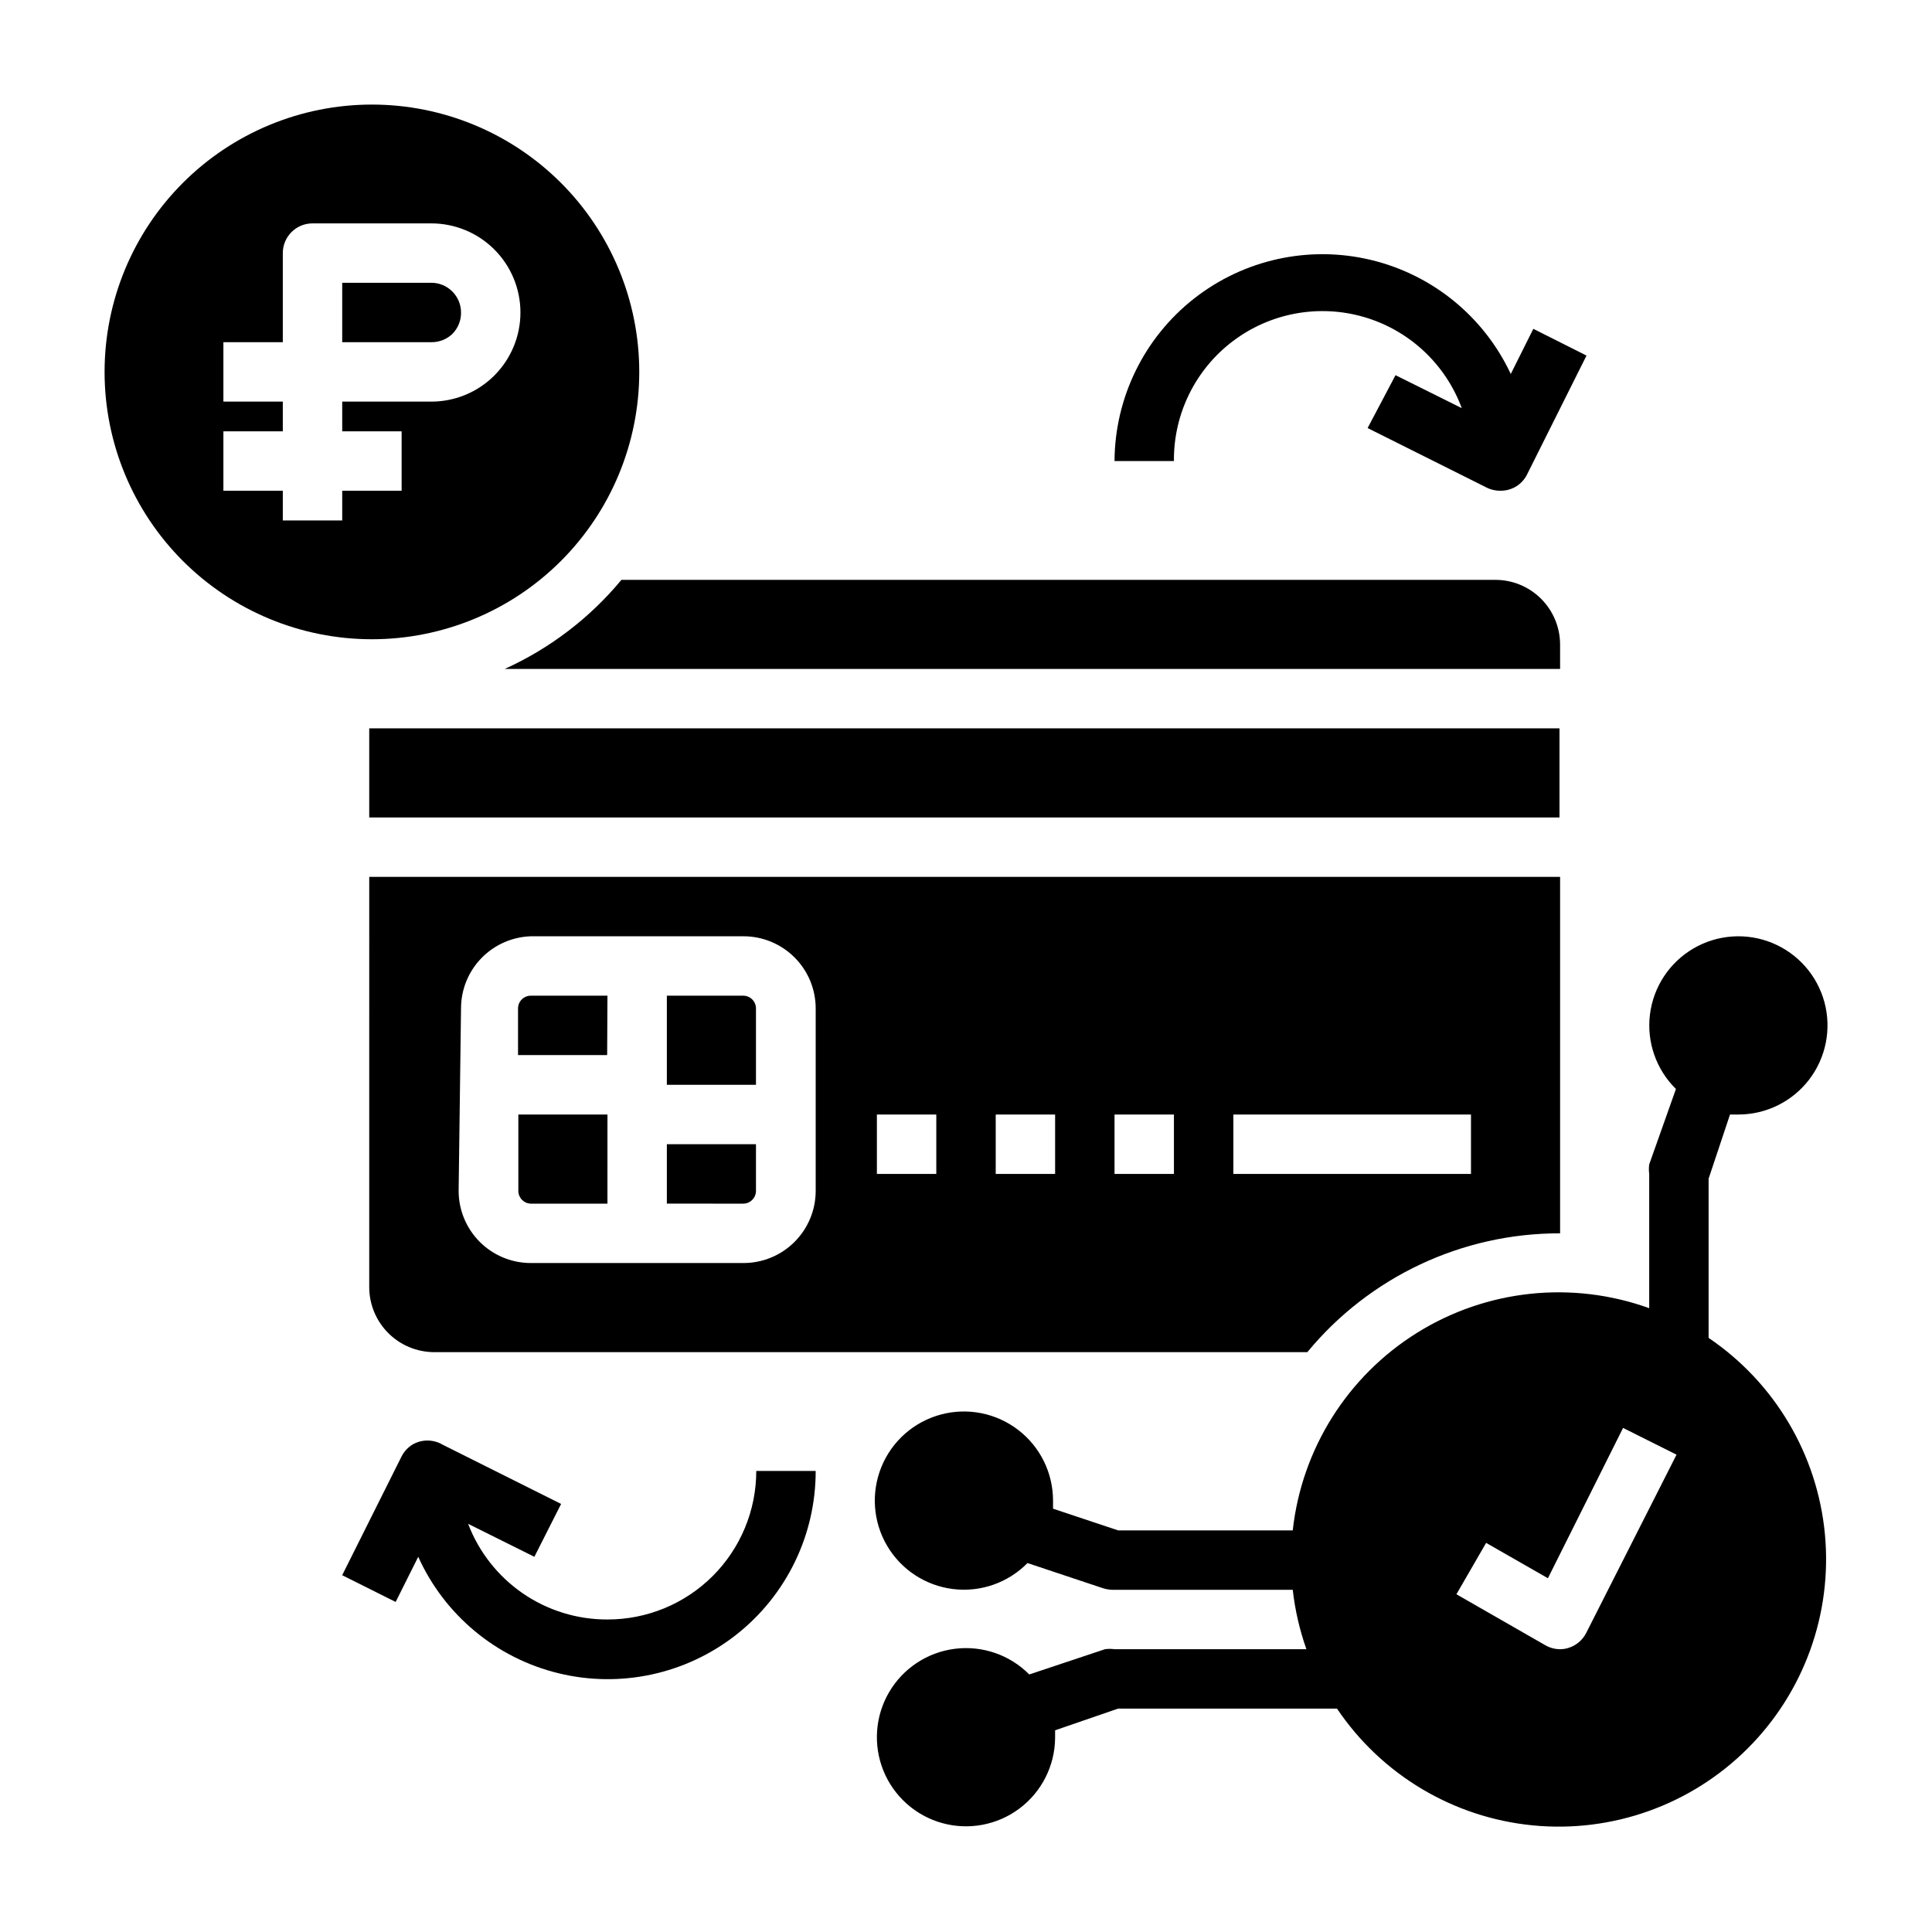
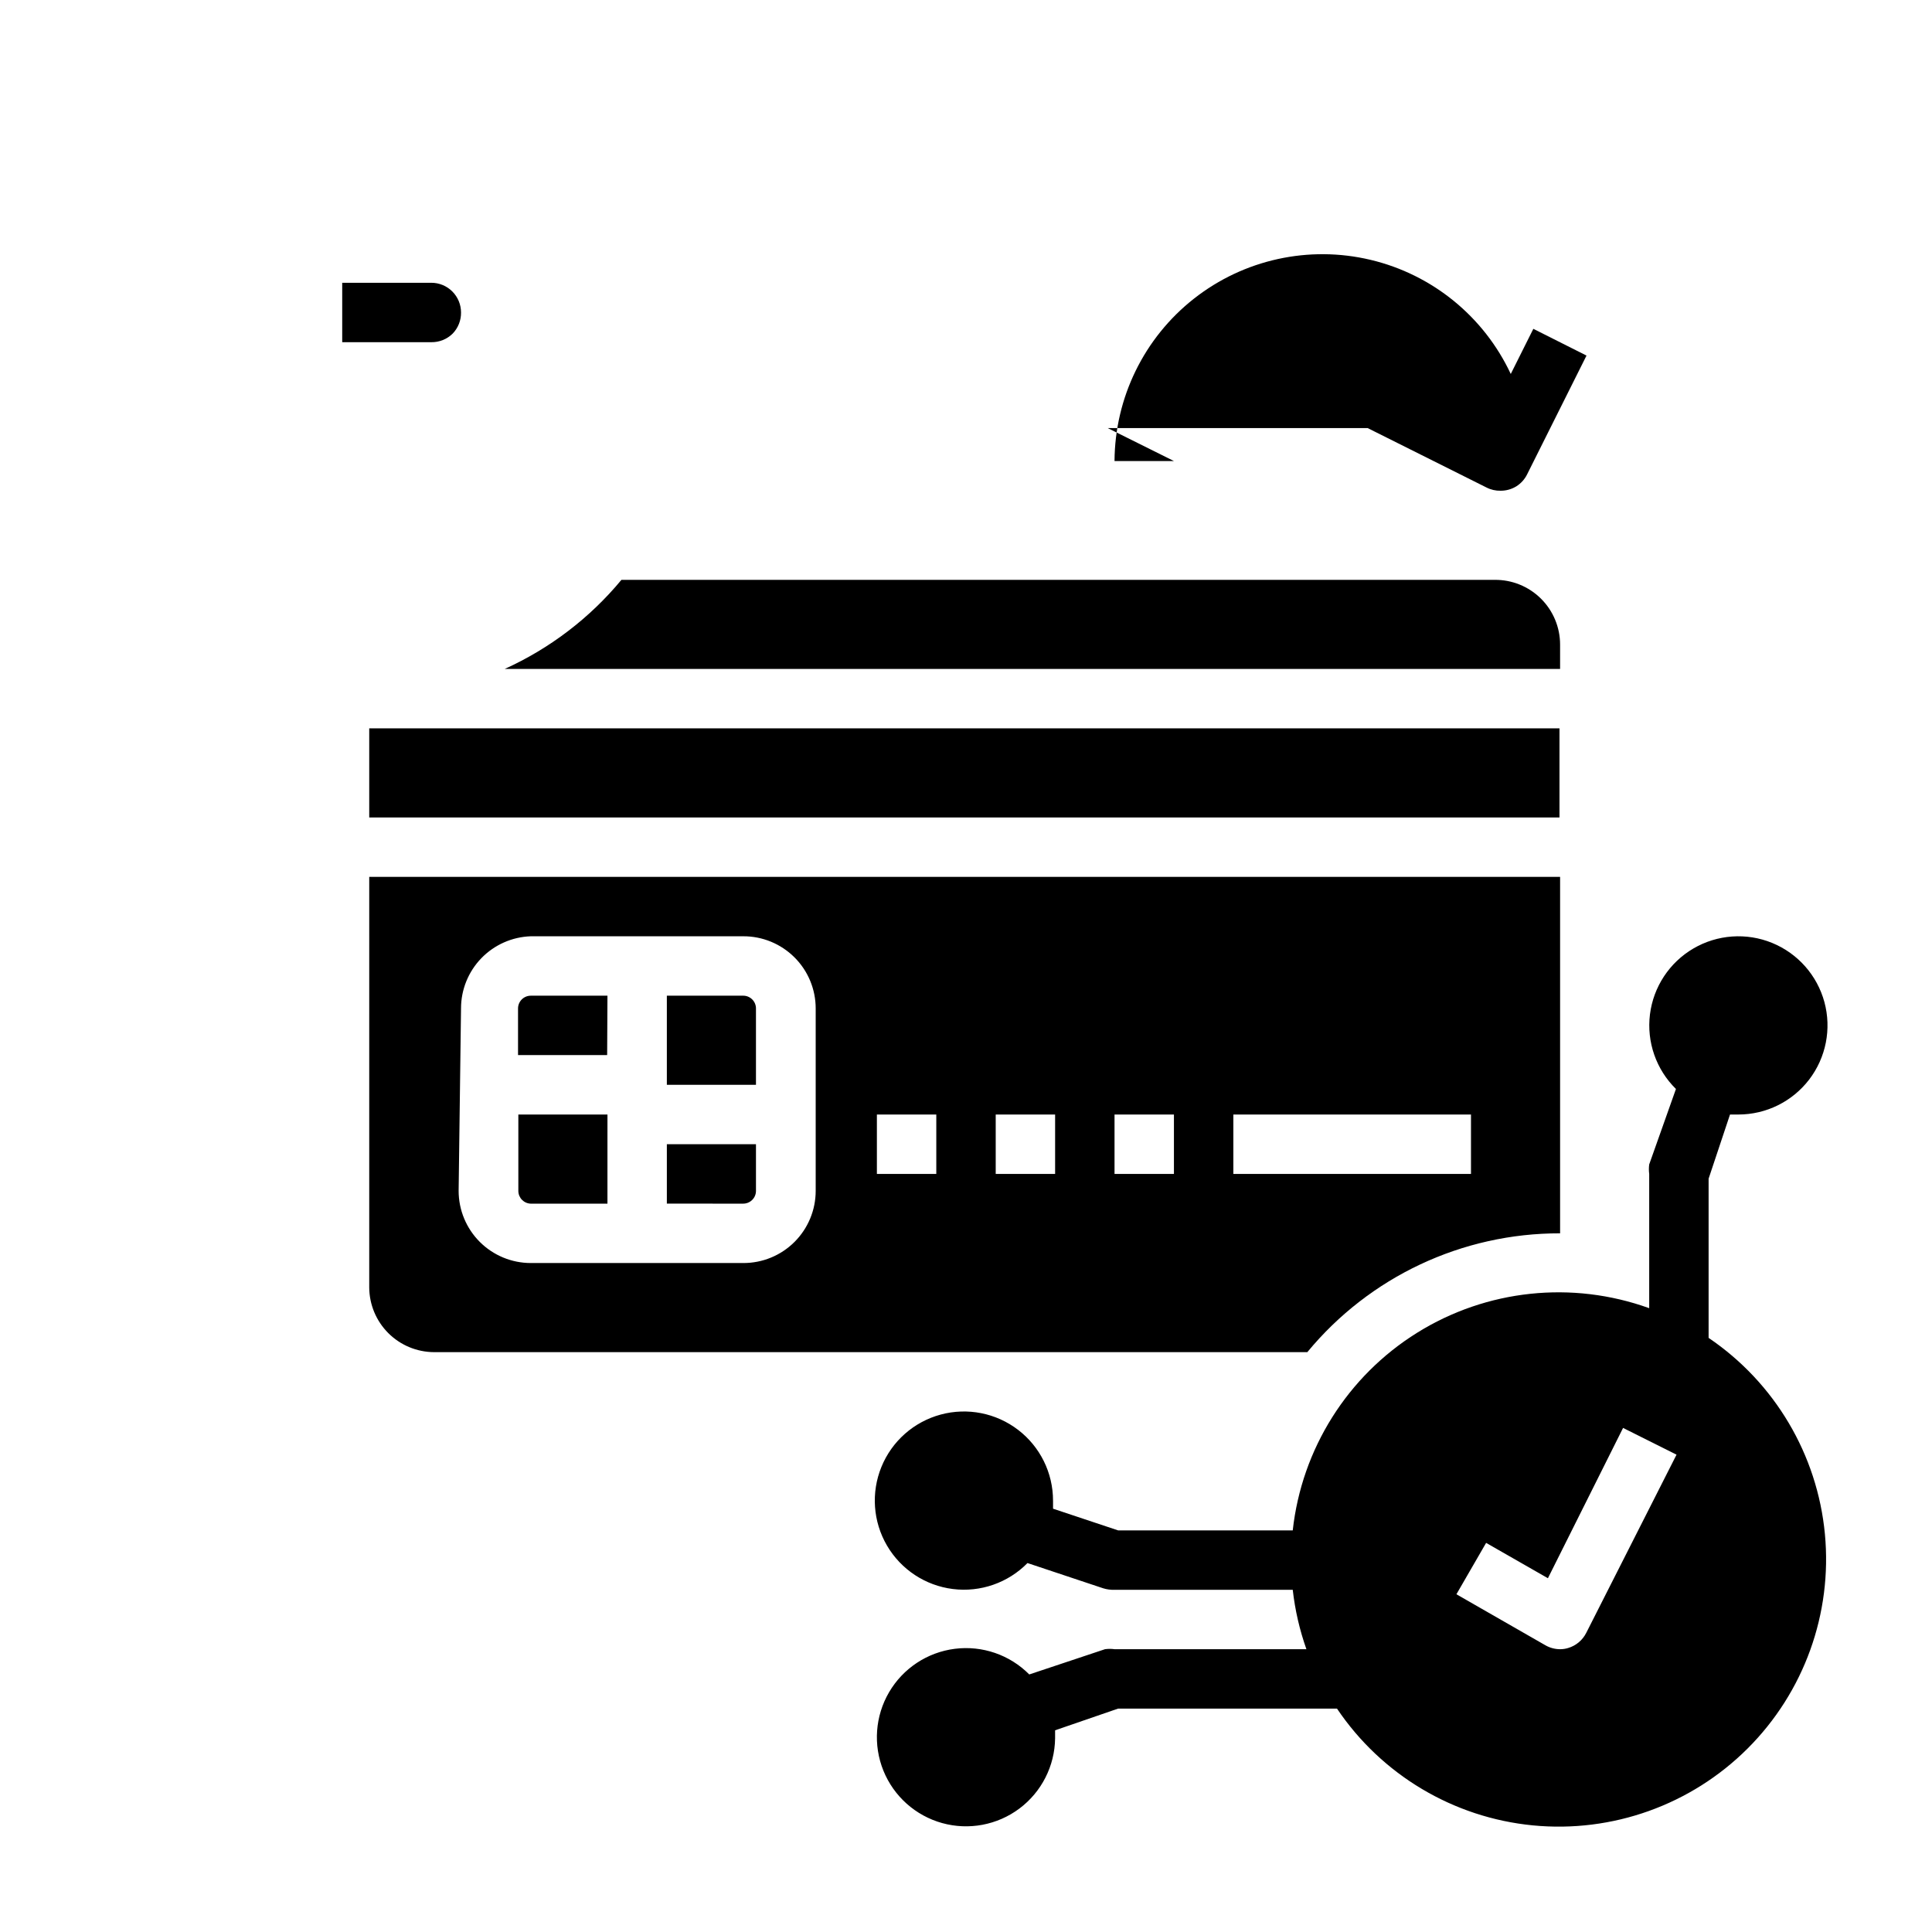
<svg xmlns="http://www.w3.org/2000/svg" fill="#000000" width="800px" height="800px" version="1.1" viewBox="144 144 512 512">
  <g>
    <path d="m344.34 411.25c0-1.867-1.516-3.383-3.387-3.383h-20.23v23.617h23.617z" />
    <path d="m277.75 321.28h279.69v-6.453c0-4.578-1.828-8.969-5.082-12.191-3.25-3.223-7.656-5.012-12.234-4.969h-231.44c-8.387 10.117-18.969 18.191-30.938 23.613z" />
    <path d="m304.98 407.87h-20.312c-1.867 0-3.383 1.516-3.383 3.383v12.359h23.617z" />
    <path d="m344.34 459.59v-12.359h-23.617v15.742l20.23 0.004c1.871 0 3.387-1.516 3.387-3.387z" />
    <path d="m241.85 337.02h315.43v23.617h-315.43z" />
    <path d="m284.67 462.98h20.309l0.004-23.617h-23.617v20.23c0 1.84 1.469 3.344 3.305 3.387z" />
    <path d="m241.85 485.17c0.023 4.547 1.836 8.898 5.051 12.113 3.215 3.215 7.566 5.027 12.113 5.051h231.44c16.492-19.992 41.074-31.547 66.988-31.488v-94.465h-315.59zm229-45.812h62.977v15.742h-62.977zm-31.488 0h15.742v15.742h-15.742zm-31.488 0h15.742v15.742h-15.742zm-31.488 0h15.742v15.742h-15.742zm-110.21-28.102v-0.004c-0.004-4.965 1.926-9.738 5.375-13.309 3.453-3.566 8.16-5.656 13.121-5.82h56.285c5.09-0.02 9.973 1.988 13.578 5.578 3.606 3.586 5.633 8.465 5.633 13.551v48.336c0 5.086-2.027 9.965-5.633 13.555-3.606 3.59-8.488 5.594-13.578 5.574h-56.285c-5.07 0-9.938-2.016-13.523-5.602-3.59-3.59-5.606-8.453-5.606-13.527z" />
    <path d="m602.47 439.36h2.203c7.356 0.004 14.293-3.418 18.766-9.254 4.473-5.84 5.969-13.43 4.051-20.531-1.922-7.098-7.043-12.898-13.848-15.688-6.809-2.785-14.523-2.242-20.871 1.469-6.352 3.715-10.605 10.176-11.516 17.473-0.906 7.301 1.641 14.605 6.887 19.762l-7.086 19.992c-0.113 0.836-0.113 1.684 0 2.519v35.582c-20.422-7.367-43.094-4.965-61.52 6.519-18.426 11.484-30.566 30.785-32.945 52.363h-46.285l-17.238-5.746v-2.125h-0.004c0.008-7.356-3.414-14.293-9.254-18.766-5.84-4.473-13.43-5.973-20.527-4.051-7.102 1.922-12.902 7.039-15.688 13.848-2.789 6.805-2.246 14.523 1.469 20.871 3.715 6.352 10.172 10.605 17.473 11.512 7.297 0.91 14.605-1.637 19.758-6.883l20.074 6.691c0.969 0.301 1.98 0.434 2.992 0.395h47.23c0.605 5.367 1.82 10.648 3.621 15.742h-50.852c-0.836-0.117-1.684-0.117-2.519 0l-20.074 6.691c-5.164-5.203-12.449-7.715-19.723-6.797-7.273 0.918-13.707 5.16-17.414 11.484-3.707 6.32-4.269 14.008-1.52 20.805 2.75 6.793 8.5 11.926 15.559 13.891 7.062 1.965 14.637 0.539 20.504-3.859 5.863-4.398 9.352-11.27 9.441-18.598v-2.125l16.691-5.746h58.016c11.816 17.547 30.852 28.895 51.906 30.945 21.055 2.047 41.922-5.418 56.898-20.359 14.977-14.941 22.492-35.789 20.496-56.852-2-21.059-13.305-40.121-30.82-51.98v-42.191zm-38.102 137.37c-0.977 1.941-2.715 3.398-4.805 4.012-0.688 0.211-1.402 0.316-2.125 0.316-1.352-0.004-2.68-0.355-3.856-1.023l-23.617-13.539 7.871-13.617 16.375 9.367 19.918-39.832 14.168 7.086z" />
-     <path d="m506.43 257.44 31.488 15.742c1.168 0.602 2.465 0.898 3.777 0.867 1.473 0.004 2.918-0.406 4.172-1.18 1.215-0.773 2.195-1.863 2.832-3.152l15.742-31.488-14.09-7.086-5.984 11.965 0.004 0.004c-7.125-15.223-20.805-26.363-37.156-30.25-16.352-3.891-33.582-0.105-46.797 10.277-13.215 10.383-20.969 26.23-21.059 43.039h15.742c-0.117-12.461 5.672-24.242 15.605-31.758 9.934-7.519 22.844-9.891 34.805-6.394 11.957 3.496 21.555 12.449 25.871 24.137l-17.555-8.738z" />
-     <path d="m304.98 573.18c-8.004 0.027-15.82-2.383-22.418-6.91-6.594-4.531-11.656-10.961-14.504-18.438l17.555 8.738 7.086-14.012-31.488-15.742v-0.004c-2.438-1.406-5.438-1.406-7.871 0-1.246 0.762-2.254 1.852-2.914 3.148l-15.742 31.488 14.168 7.086 5.984-11.965c6.969 15.438 20.648 26.812 37.102 30.844 16.449 4.035 33.84 0.277 47.16-10.184 13.32-10.465 21.09-26.473 21.066-43.41h-15.746c0 10.453-4.156 20.477-11.555 27.859-7.398 7.383-17.43 11.52-27.883 11.5z" />
+     <path d="m506.43 257.44 31.488 15.742c1.168 0.602 2.465 0.898 3.777 0.867 1.473 0.004 2.918-0.406 4.172-1.18 1.215-0.773 2.195-1.863 2.832-3.152l15.742-31.488-14.09-7.086-5.984 11.965 0.004 0.004c-7.125-15.223-20.805-26.363-37.156-30.25-16.352-3.891-33.582-0.105-46.797 10.277-13.215 10.383-20.969 26.23-21.059 43.039h15.742l-17.555-8.738z" />
    <path d="m263.97 232.4c1.445-1.496 2.238-3.508 2.207-5.59 0-2.086-0.832-4.09-2.309-5.566-1.477-1.477-3.477-2.305-5.566-2.305h-23.613v15.742h23.617l-0.004 0.004c2.121 0.031 4.164-0.793 5.668-2.285z" />
-     <path d="m313.41 242.56c0-18.789-7.465-36.812-20.75-50.098-13.289-13.285-31.309-20.75-50.098-20.75-18.789 0-36.812 7.465-50.098 20.75-13.285 13.285-20.75 31.309-20.75 50.098 0 18.789 7.465 36.809 20.75 50.098 13.285 13.285 31.309 20.75 50.098 20.75 18.789 0 36.809-7.465 50.098-20.75 13.285-13.289 20.75-31.309 20.75-50.098zm-78.719 39.359h-15.746v-7.871h-15.742v-15.746h15.742v-7.871h-15.742v-15.742h15.742v-23.617c0-4.348 3.523-7.871 7.871-7.871h31.488c6.266 0 12.273 2.488 16.699 6.914 4.43 4.43 6.918 10.438 6.918 16.699 0 6.266-2.488 12.273-6.918 16.699-4.426 4.43-10.434 6.918-16.699 6.918h-23.613v7.871h15.742v15.742l-15.742 0.004z" />
  </g>
</svg>